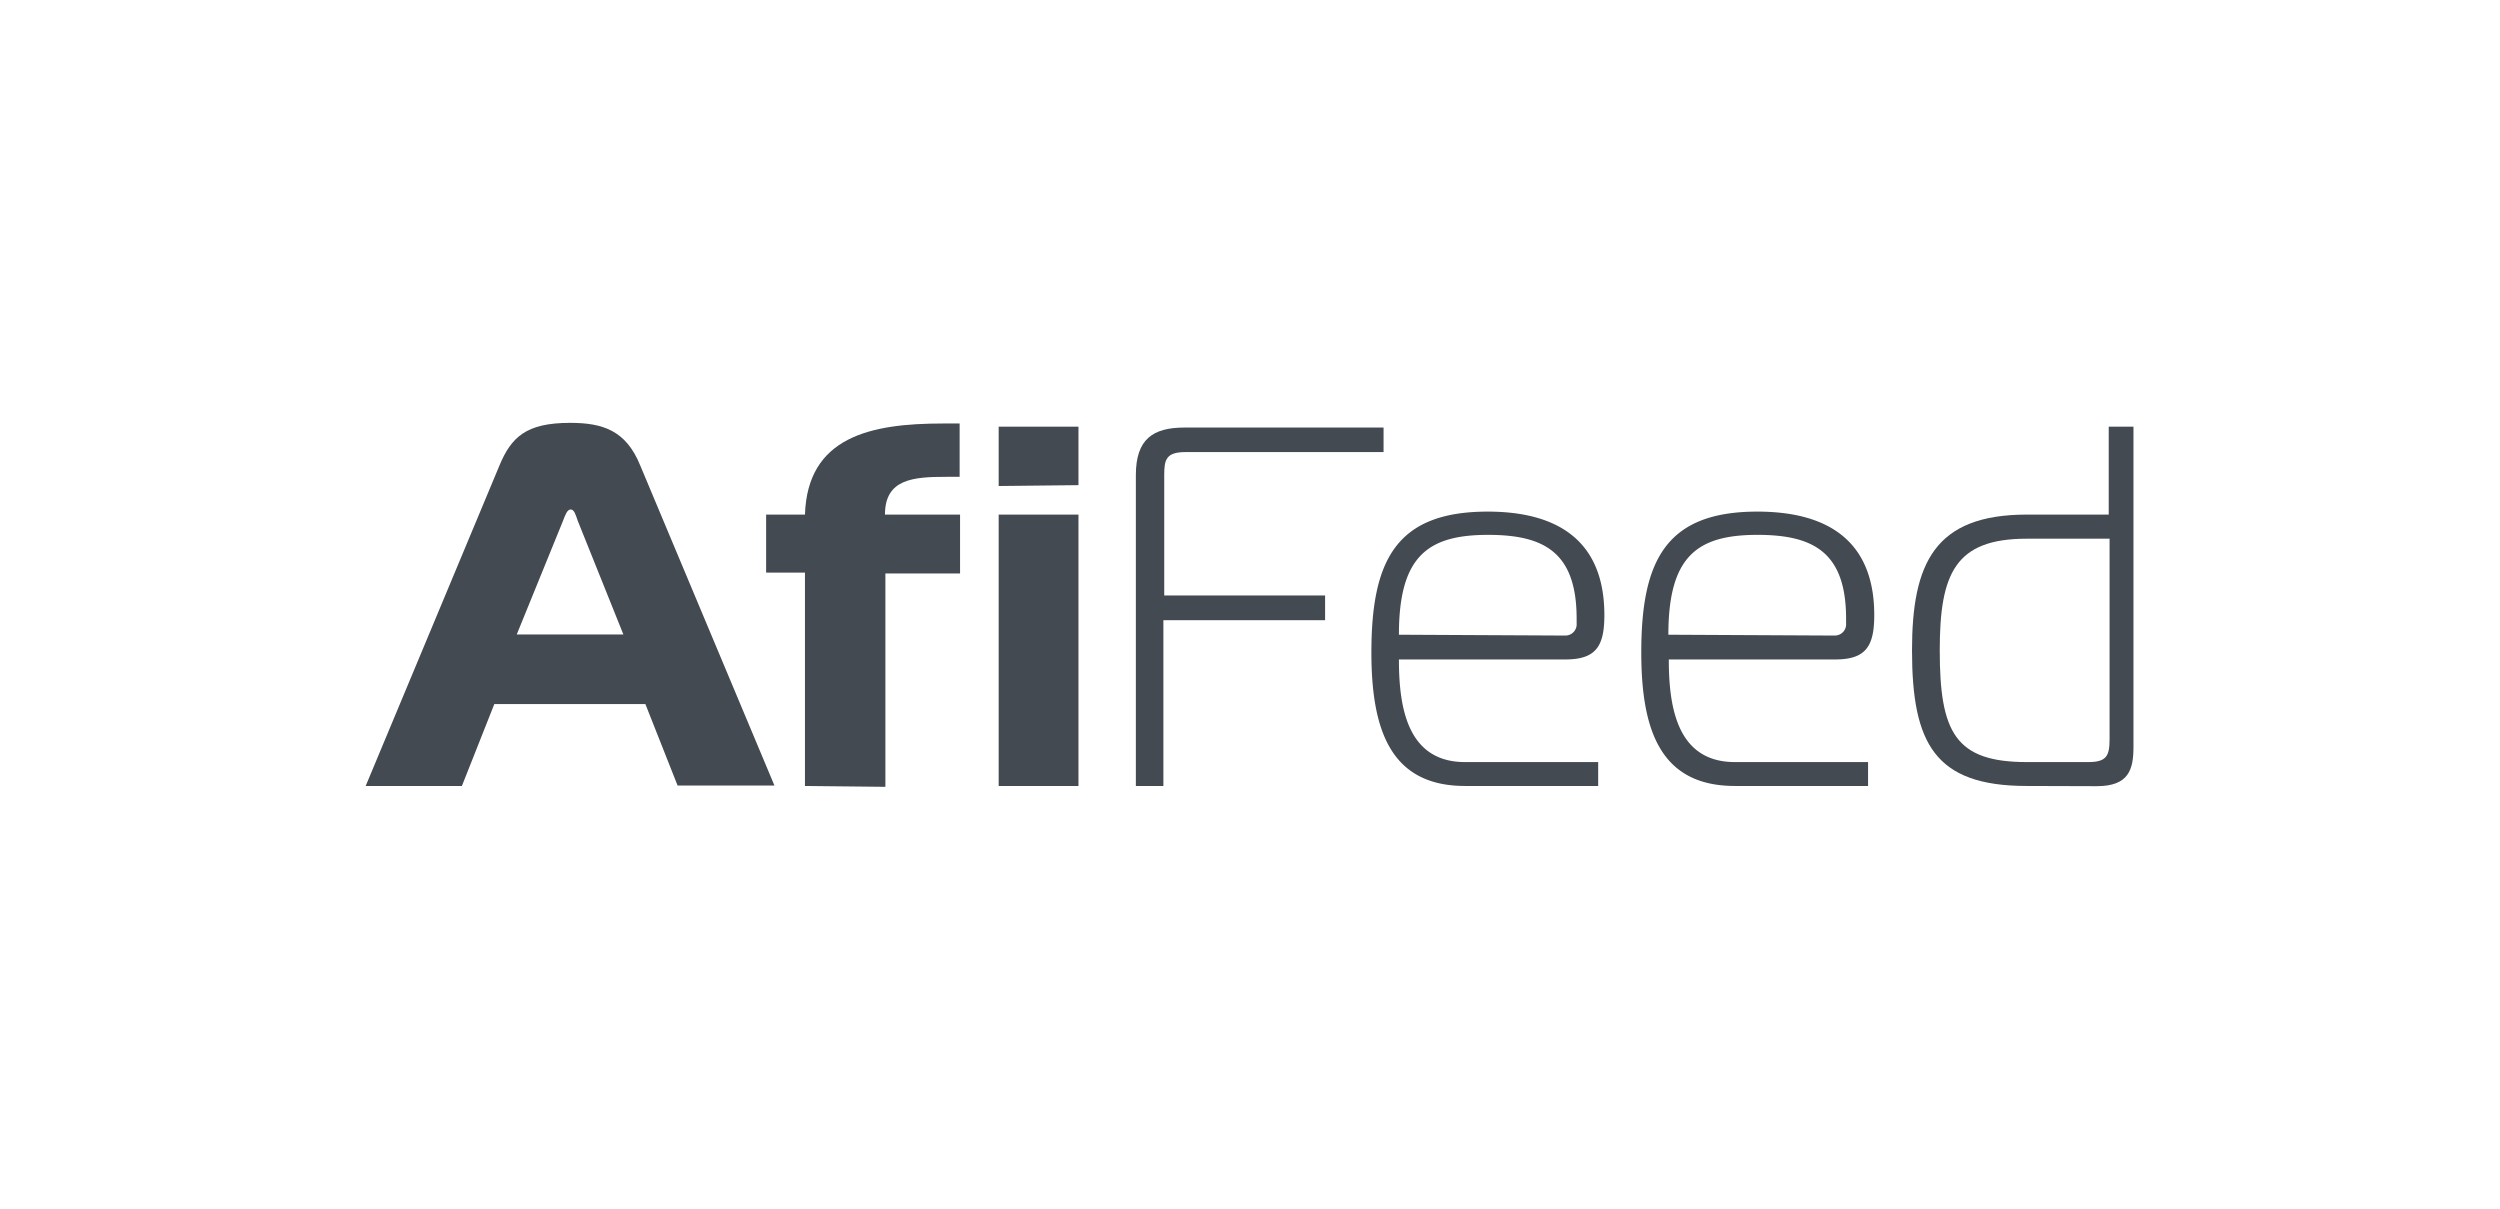
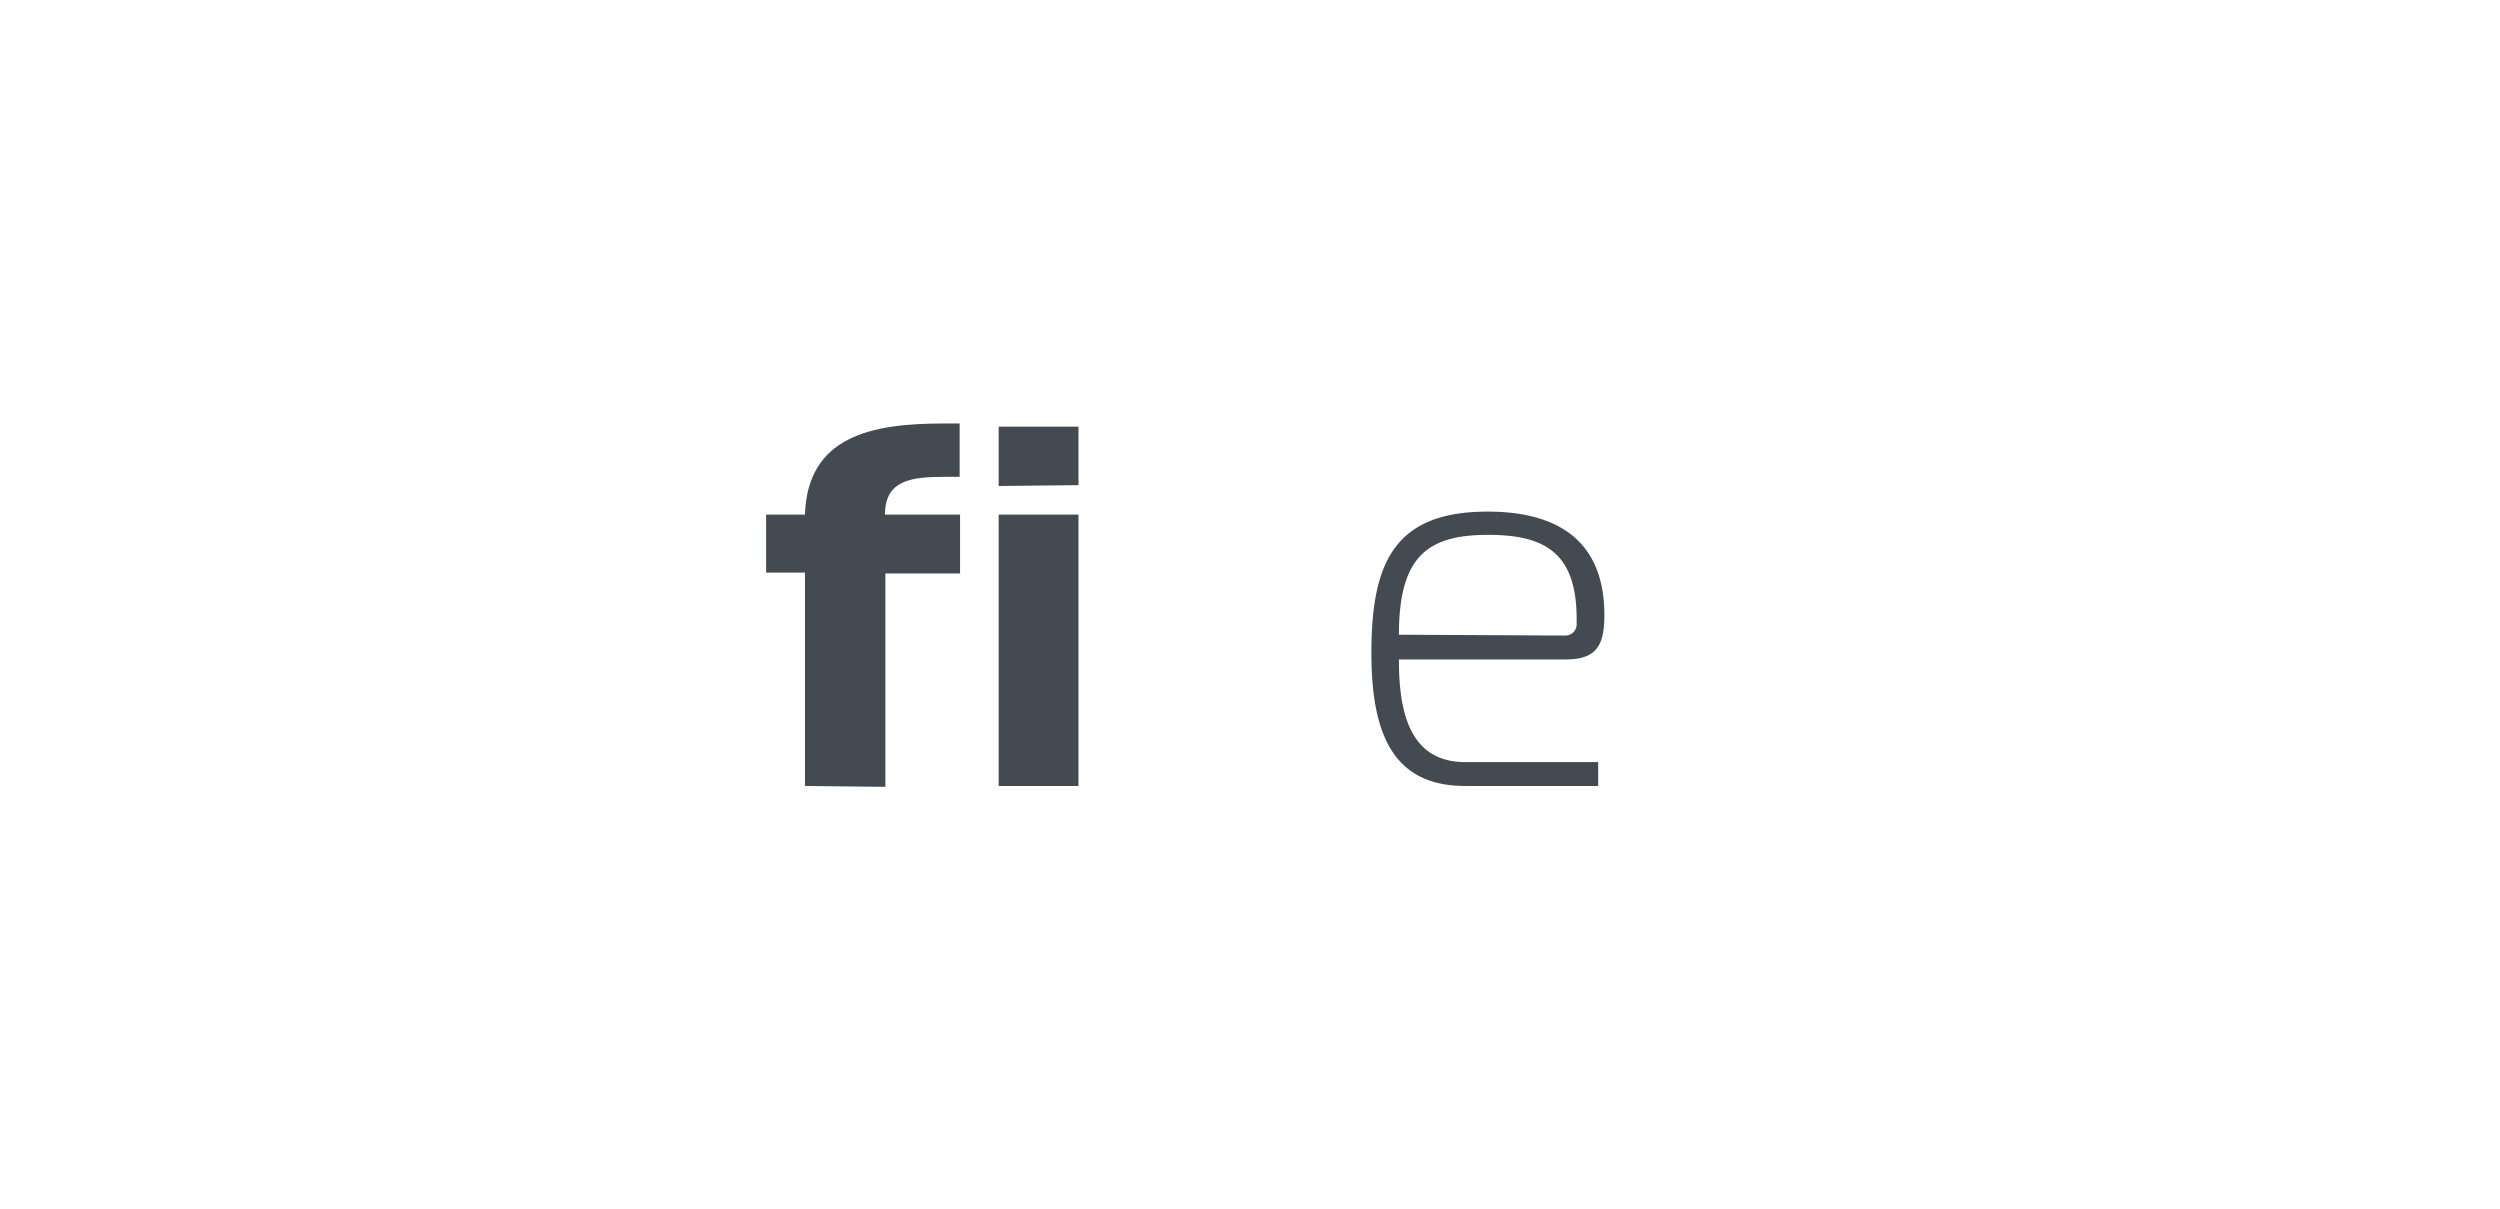
<svg xmlns="http://www.w3.org/2000/svg" id="Layer_1" data-name="Layer 1" viewBox="0 0 117.18 56.69">
  <defs>
    <style>.cls-1{fill:#434a51;}</style>
  </defs>
-   <path class="cls-1" d="M23.41,21.82c.55-1.32,1.24-2,3.31-2,1.51,0,2.62.34,3.29,2l6.29,15H31.76L30.25,33H23.17l-1.52,3.84H17.14Zm.81,7.92h5l-2.14-5.33c-.09-.26-.16-.53-.33-.53s-.26.27-.36.53Z" />
  <path class="cls-1" d="M37.73,36.84v-10H35.91V24.12h1.82c.12-3.65,3.08-4.27,6.46-4.27.27,0,.53,0,.79,0v2.5c-.28,0-.43,0-.62,0-1.54,0-2.88.09-2.88,1.77H45v2.76h-3.5v10Z" />
  <path class="cls-1" d="M46.81,22.78V20h3.74v2.74Zm0,1.34h3.74V36.84H46.81Z" />
-   <path class="cls-1" d="M53.24,36.84V22.27c0-1.68.79-2.23,2.28-2.23h9.33v1.15H55.57c-.92,0-1,.36-1,1.08v5.64h7.54v1.16H54.53v7.77Z" />
  <path class="cls-1" d="M68.67,36.84c-3.5,0-4.39-2.64-4.39-6.26,0-4.3,1.15-6.6,5.45-6.6,3.14,0,5.47,1.25,5.47,4.85,0,1.46-.39,2.08-1.83,2.08h-7.8c0,2.24.39,4.81,3.1,4.81h6.24v1.12Zm4.7-7.05a.53.53,0,0,0,.53-.58V29c0-3.12-1.53-3.93-4.15-3.93-2.83,0-4.18,1-4.18,4.68Z" />
-   <path class="cls-1" d="M81.32,36.84c-3.51,0-4.39-2.64-4.39-6.26,0-4.3,1.15-6.6,5.44-6.6,3.15,0,5.48,1.25,5.48,4.85,0,1.46-.39,2.08-1.83,2.08h-7.8c0,2.24.39,4.81,3.1,4.81h6.24v1.12ZM86,29.79a.53.53,0,0,0,.53-.58V29c0-3.12-1.54-3.93-4.15-3.93-2.83,0-4.18,1-4.18,4.68Z" />
-   <path class="cls-1" d="M95,36.84c-4.32,0-5.38-2-5.38-6.36,0-4.08,1.06-6.36,5.38-6.36h3.84V20H100V35c0,1.08-.22,1.85-1.73,1.85Zm0-11.59c-3.36,0-4.08,1.63-4.08,5.23,0,3.84.72,5.24,4.08,5.24h2.88c.86,0,1-.29,1-1.08V25.25Z" />
</svg>